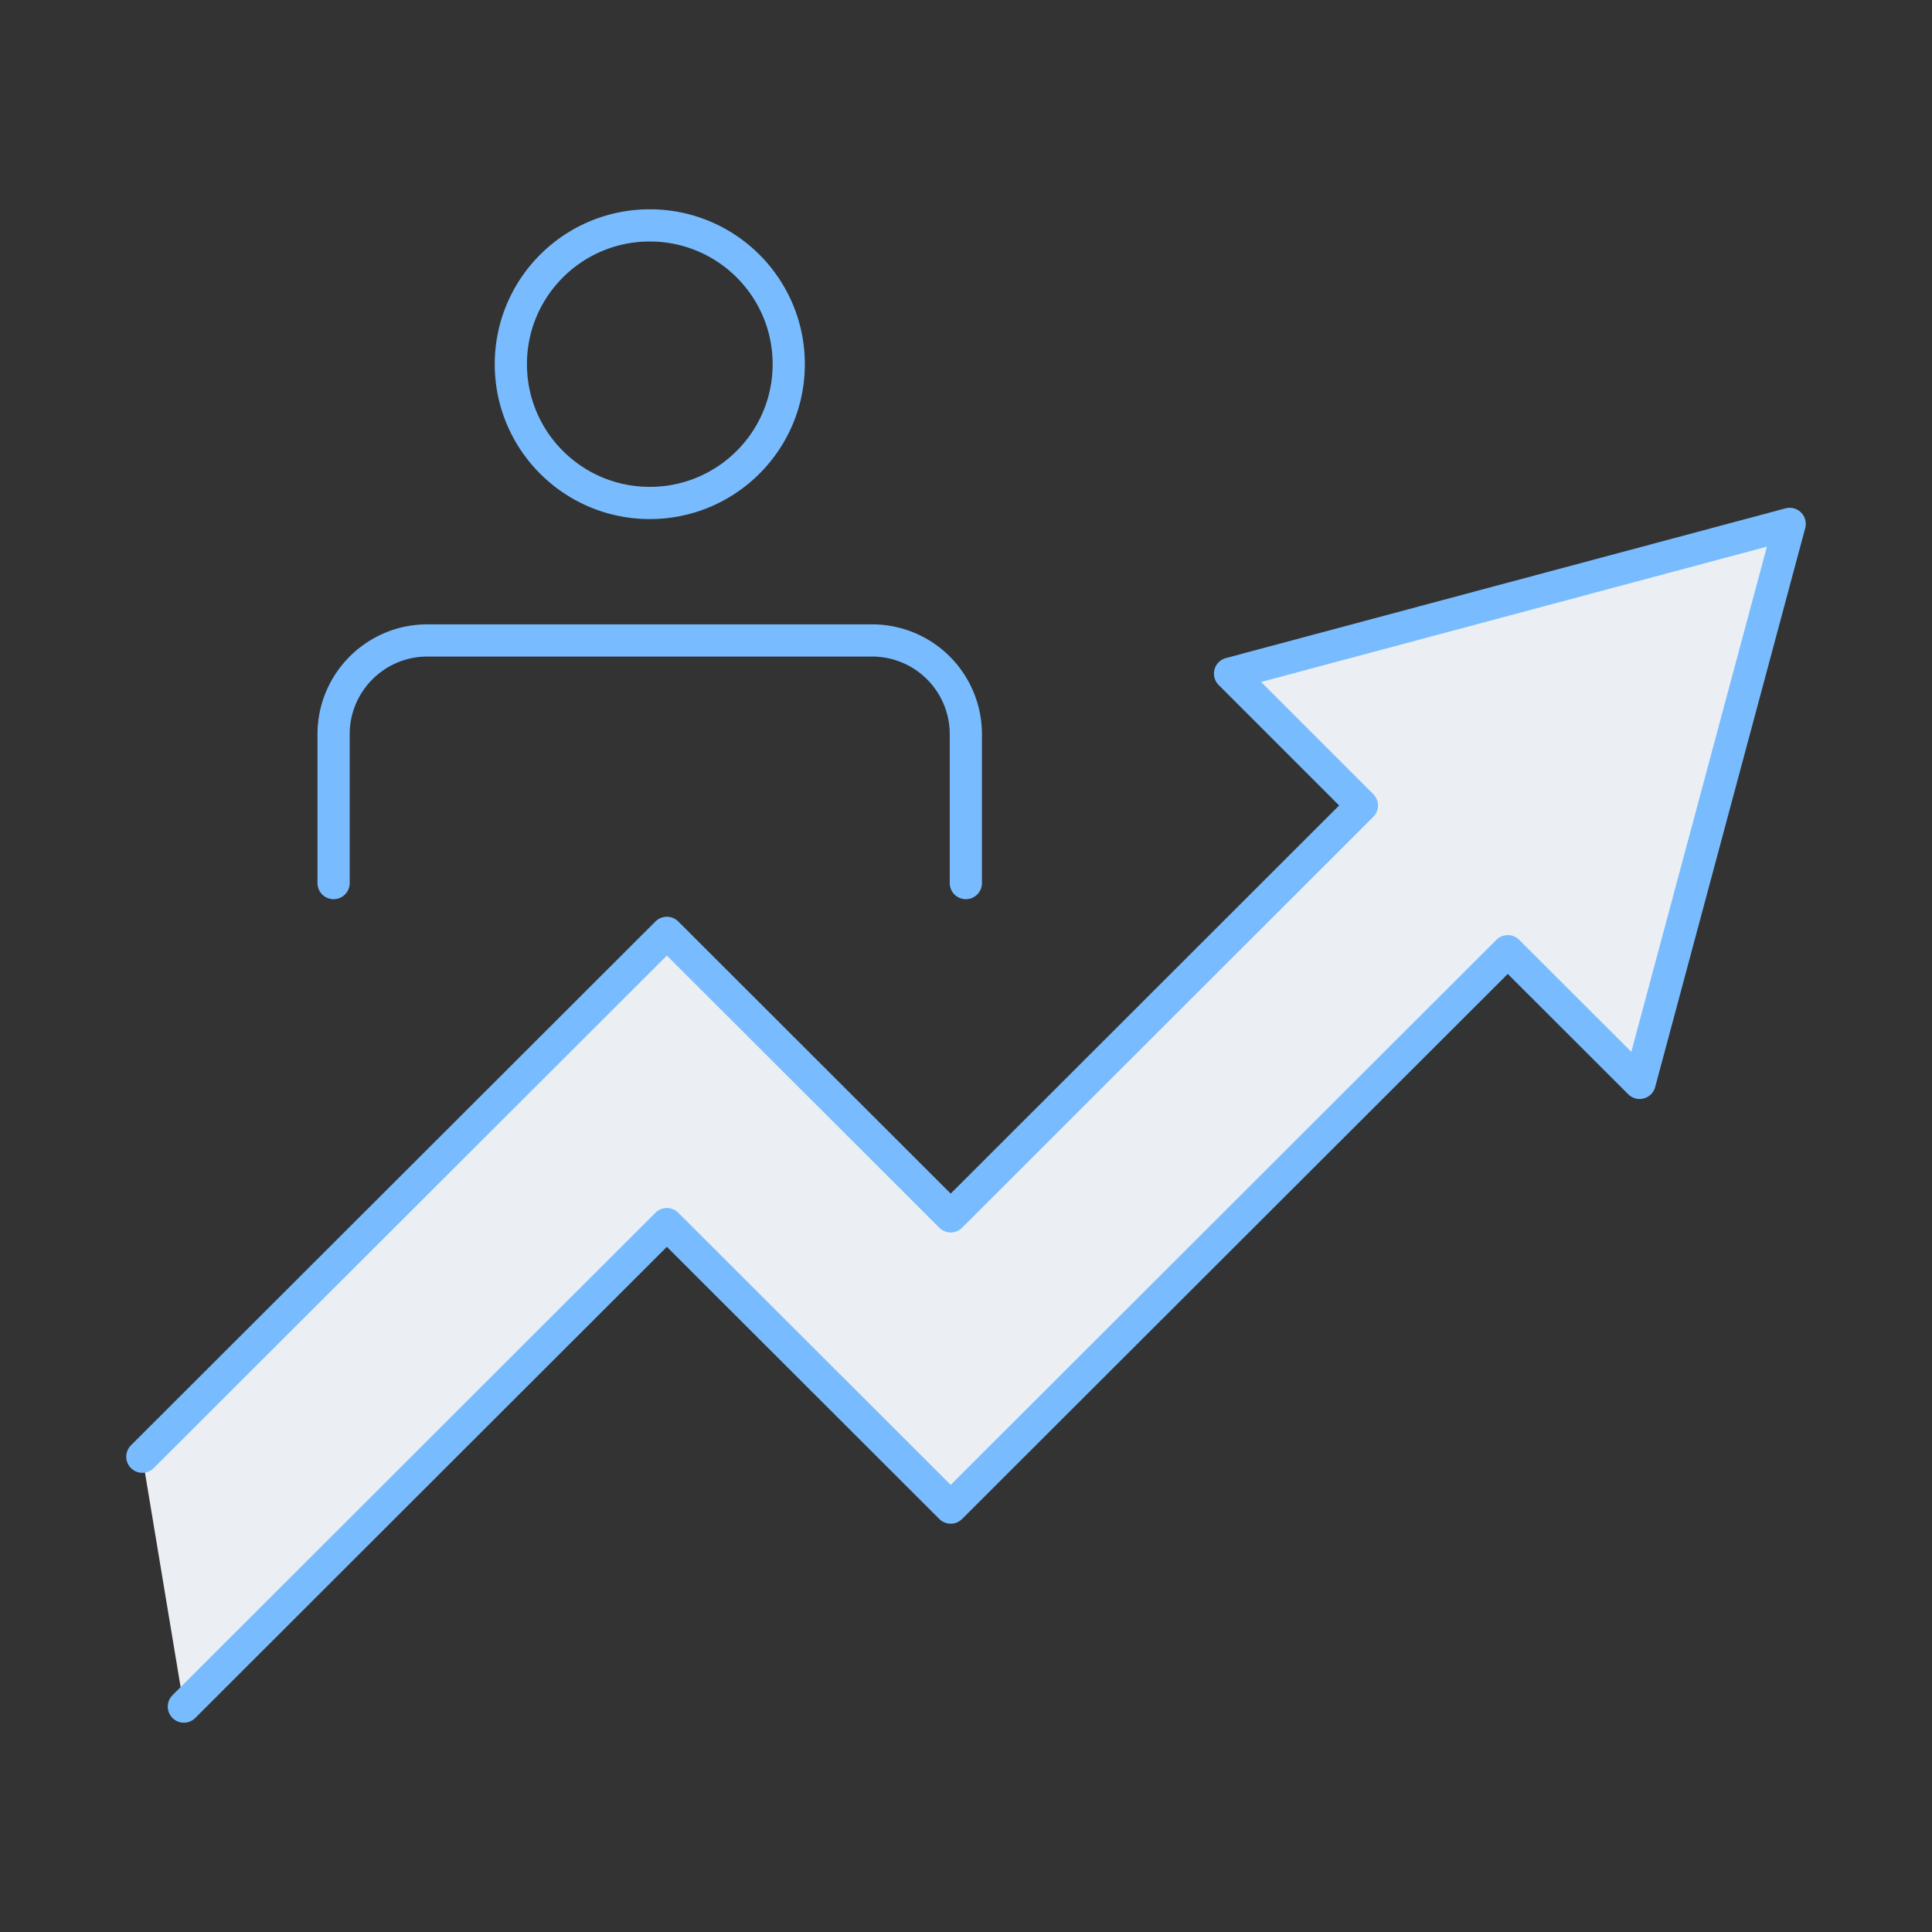
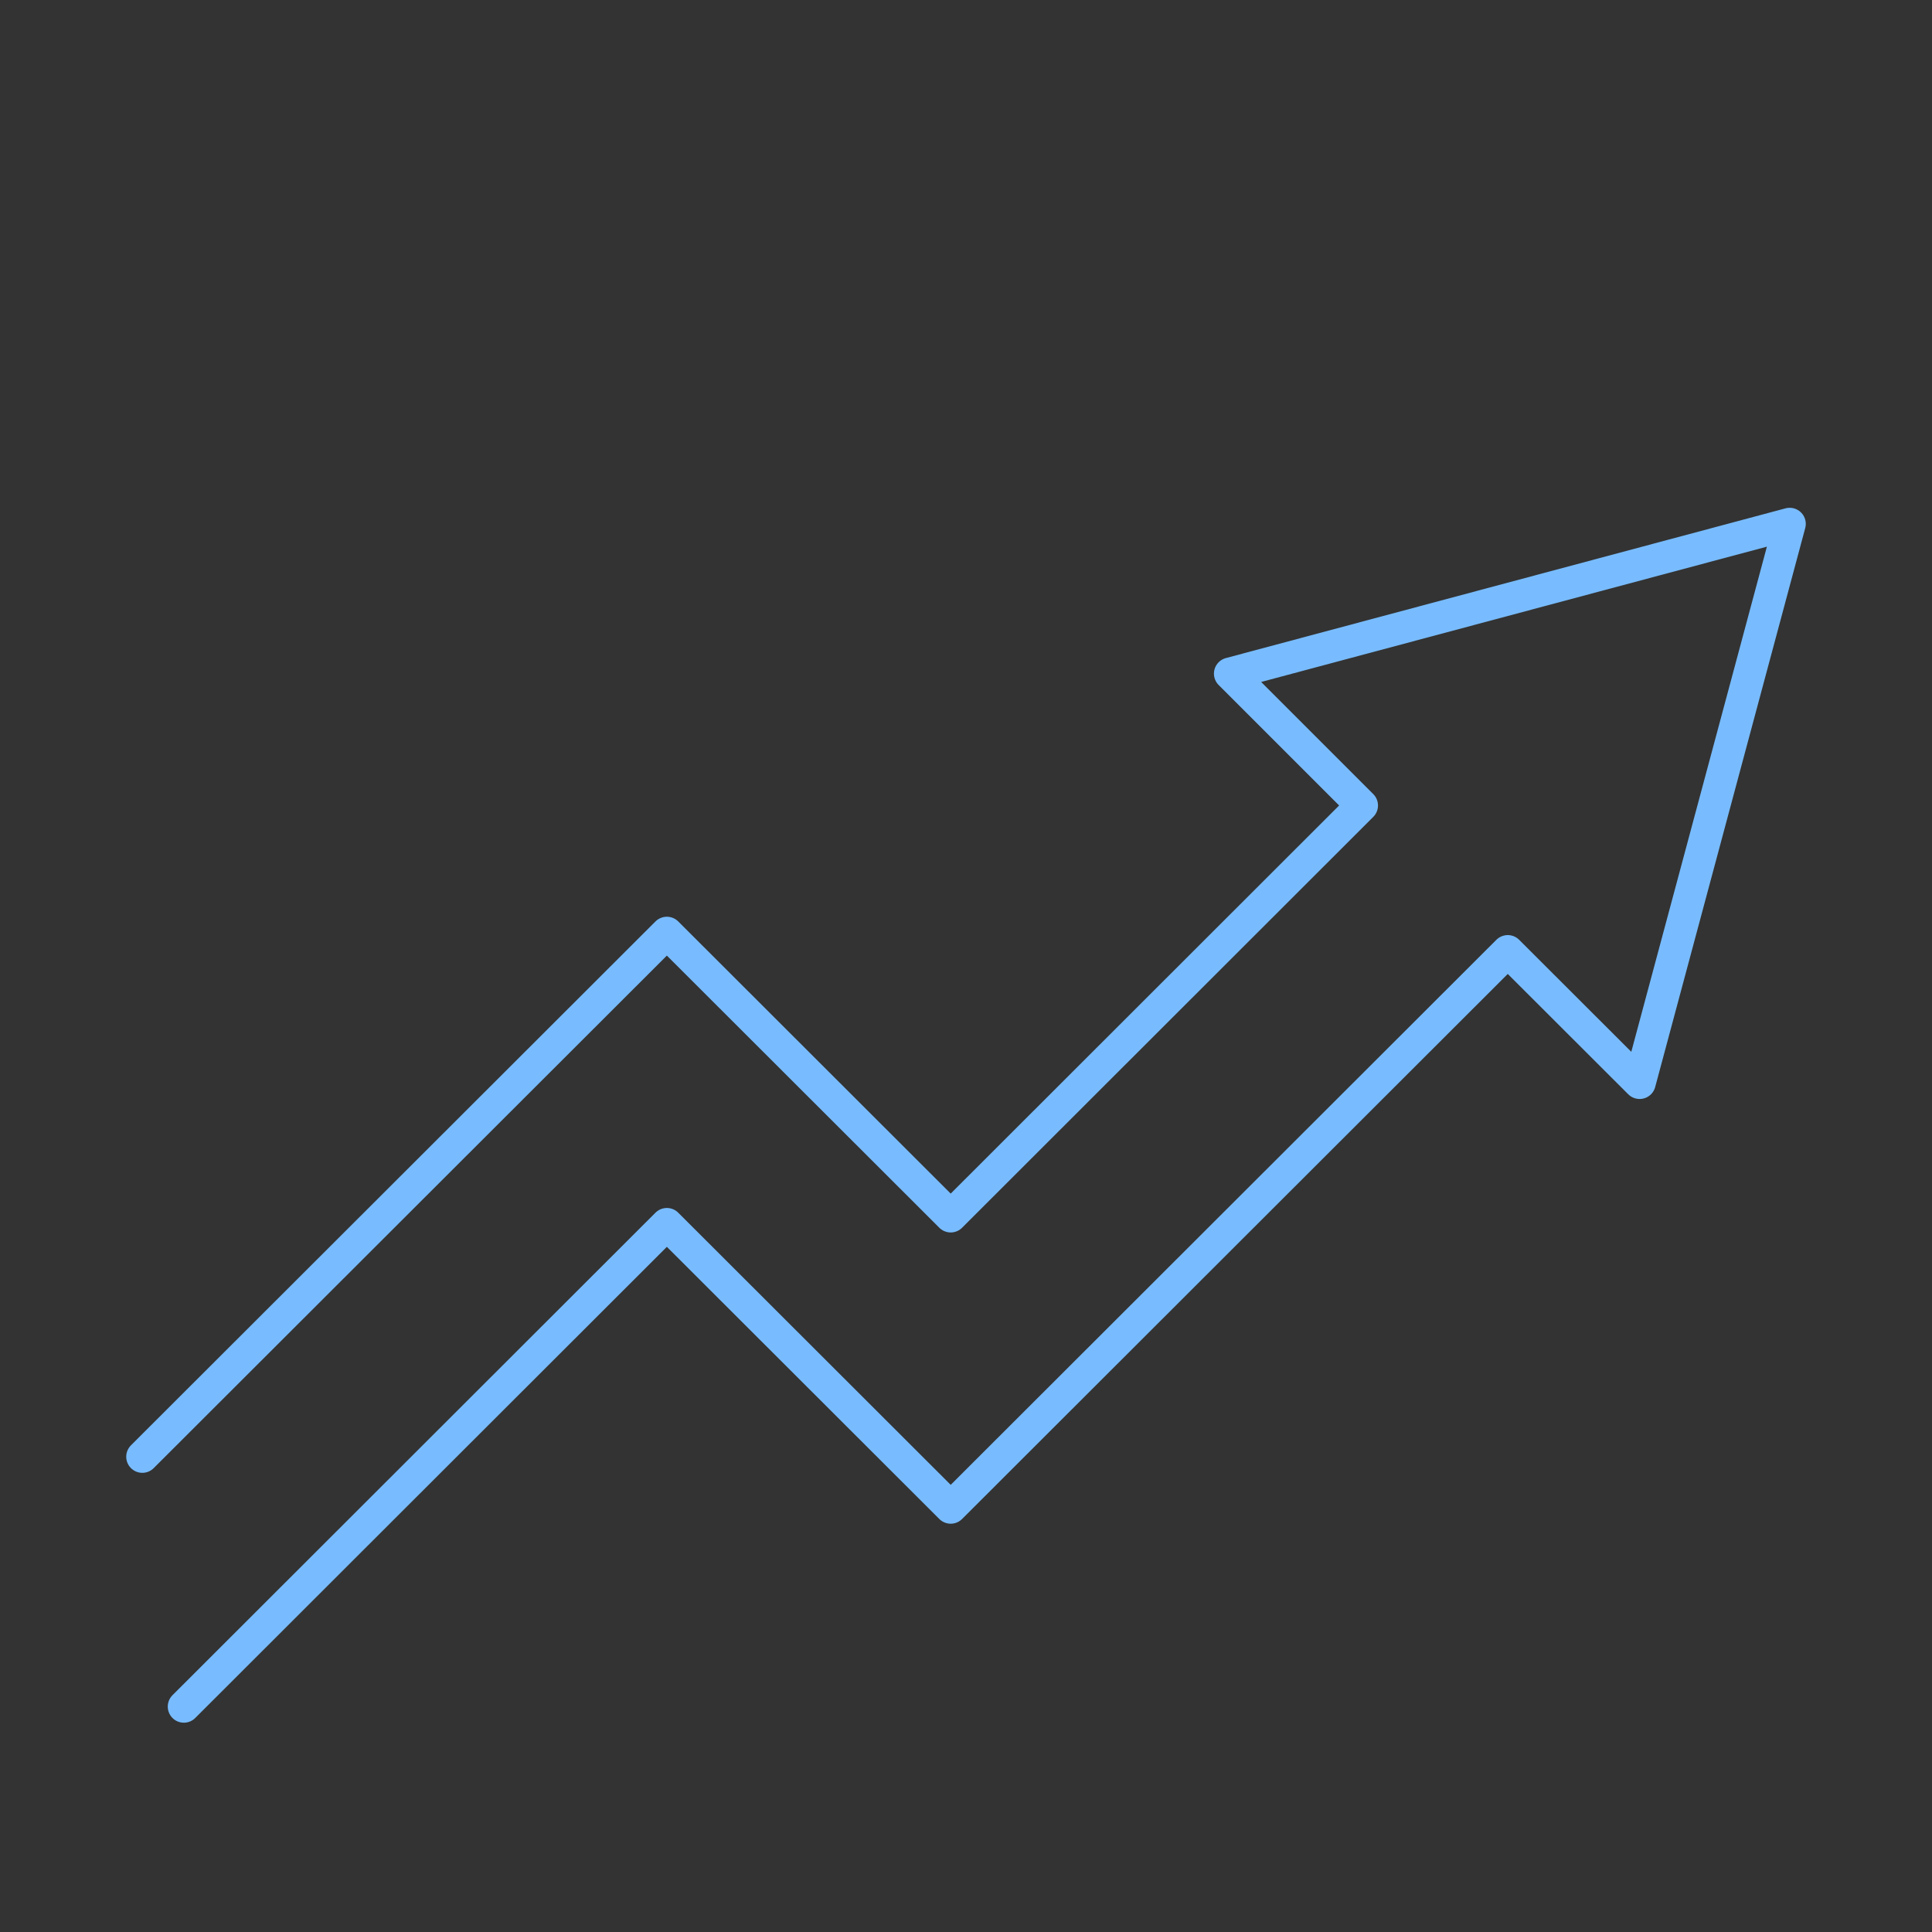
<svg xmlns="http://www.w3.org/2000/svg" id="_レイヤー_1" data-name="レイヤー_1" viewBox="0 0 120 120">
  <rect x="0" y="0" width="120" height="120" fill="#333333" stroke="none" />
  <defs>
    <style>.cls-1{fill:none;stroke:#78bcff;stroke-linecap:round;stroke-linejoin:round;stroke-width:2px}</style>
  </defs>
-   <path style="fill:#ebeff4" d="m11.42 106 30-29.97 17.63 17.61 34.6-34.56 8.19 8.18 9.32-34.72-34.76 9.3 8.19 8.19-25.54 25.52-17.63-17.61L8.84 90.48" />
  <path class="cls-1" d="m11.42 106 30-29.97 17.63 17.61 34.6-34.56 8.19 8.18 9.32-34.72-34.76 9.3 8.19 8.19-25.54 25.52-17.63-17.61L8.84 90.48" />
-   <path class="cls-1" d="M20.72 54.85V45.6c0-3.21 2.61-5.82 5.82-5.82H54.17a5.82 5.82 0 0 1 5.82 5.82v9.25M48.99 22.62c0 4.76-3.86 8.62-8.63 8.62s-8.63-3.86-8.63-8.62S35.59 14 40.36 14s8.63 3.86 8.63 8.62Z" />
</svg>